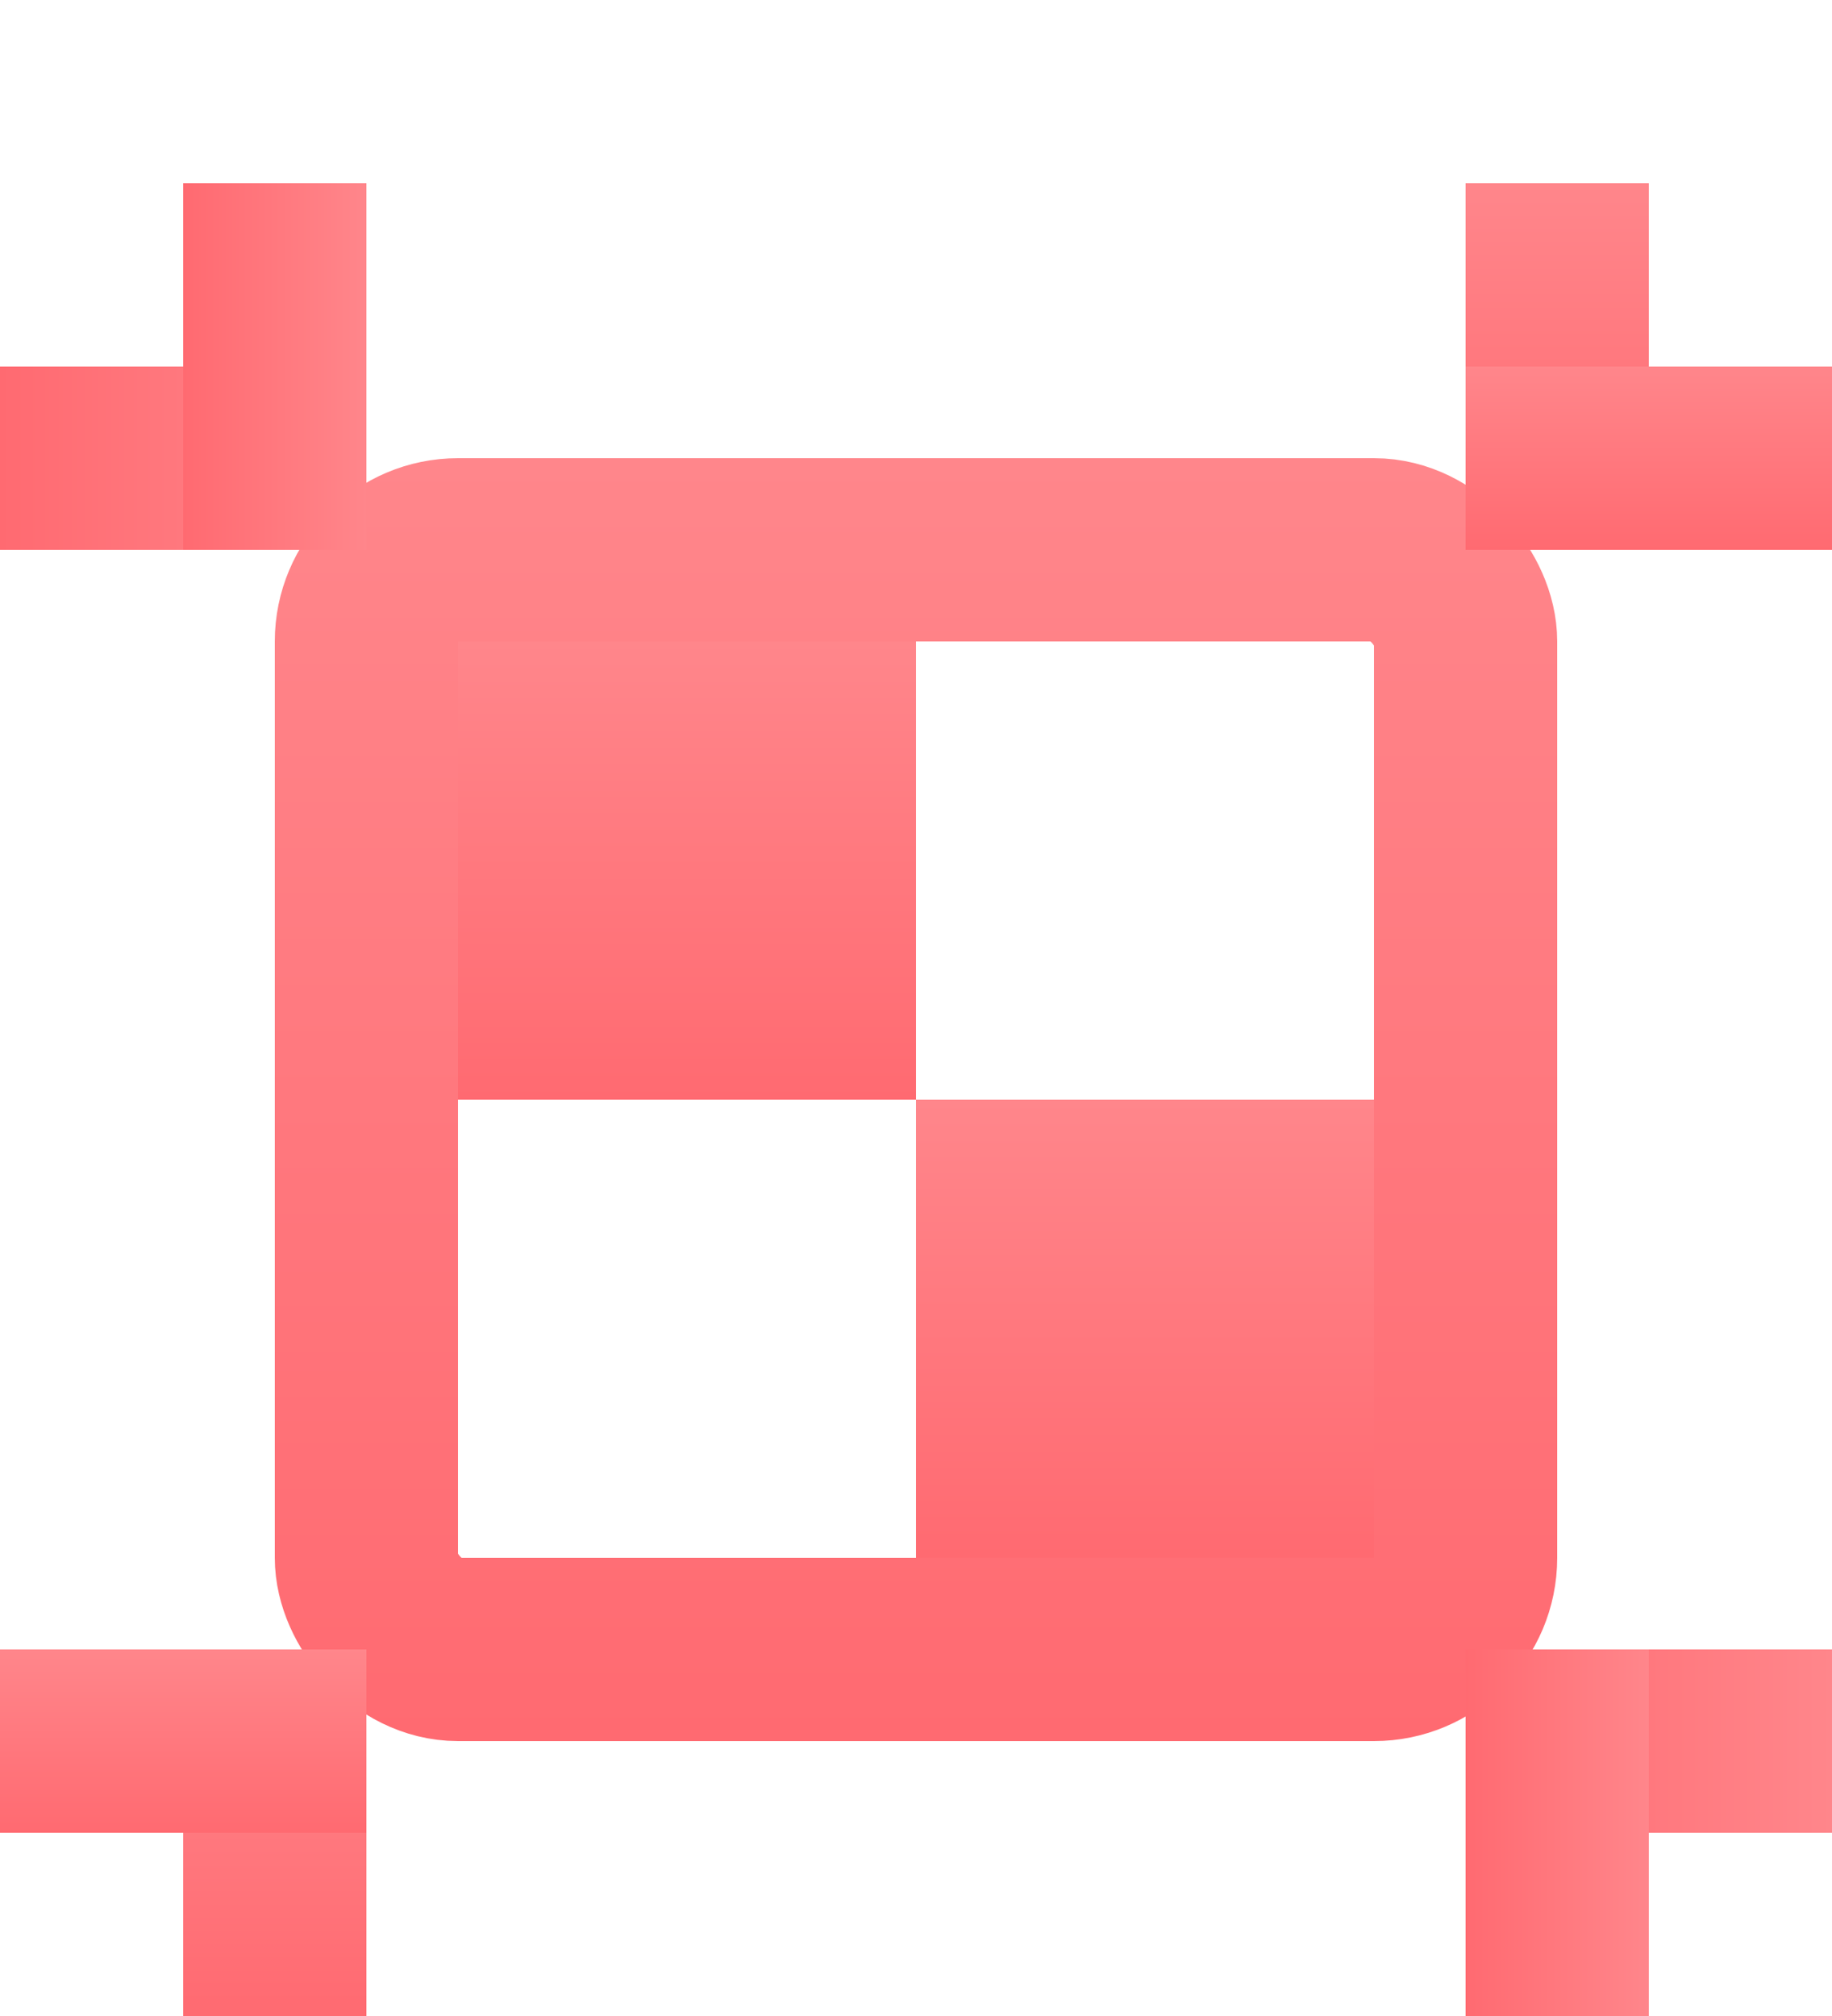
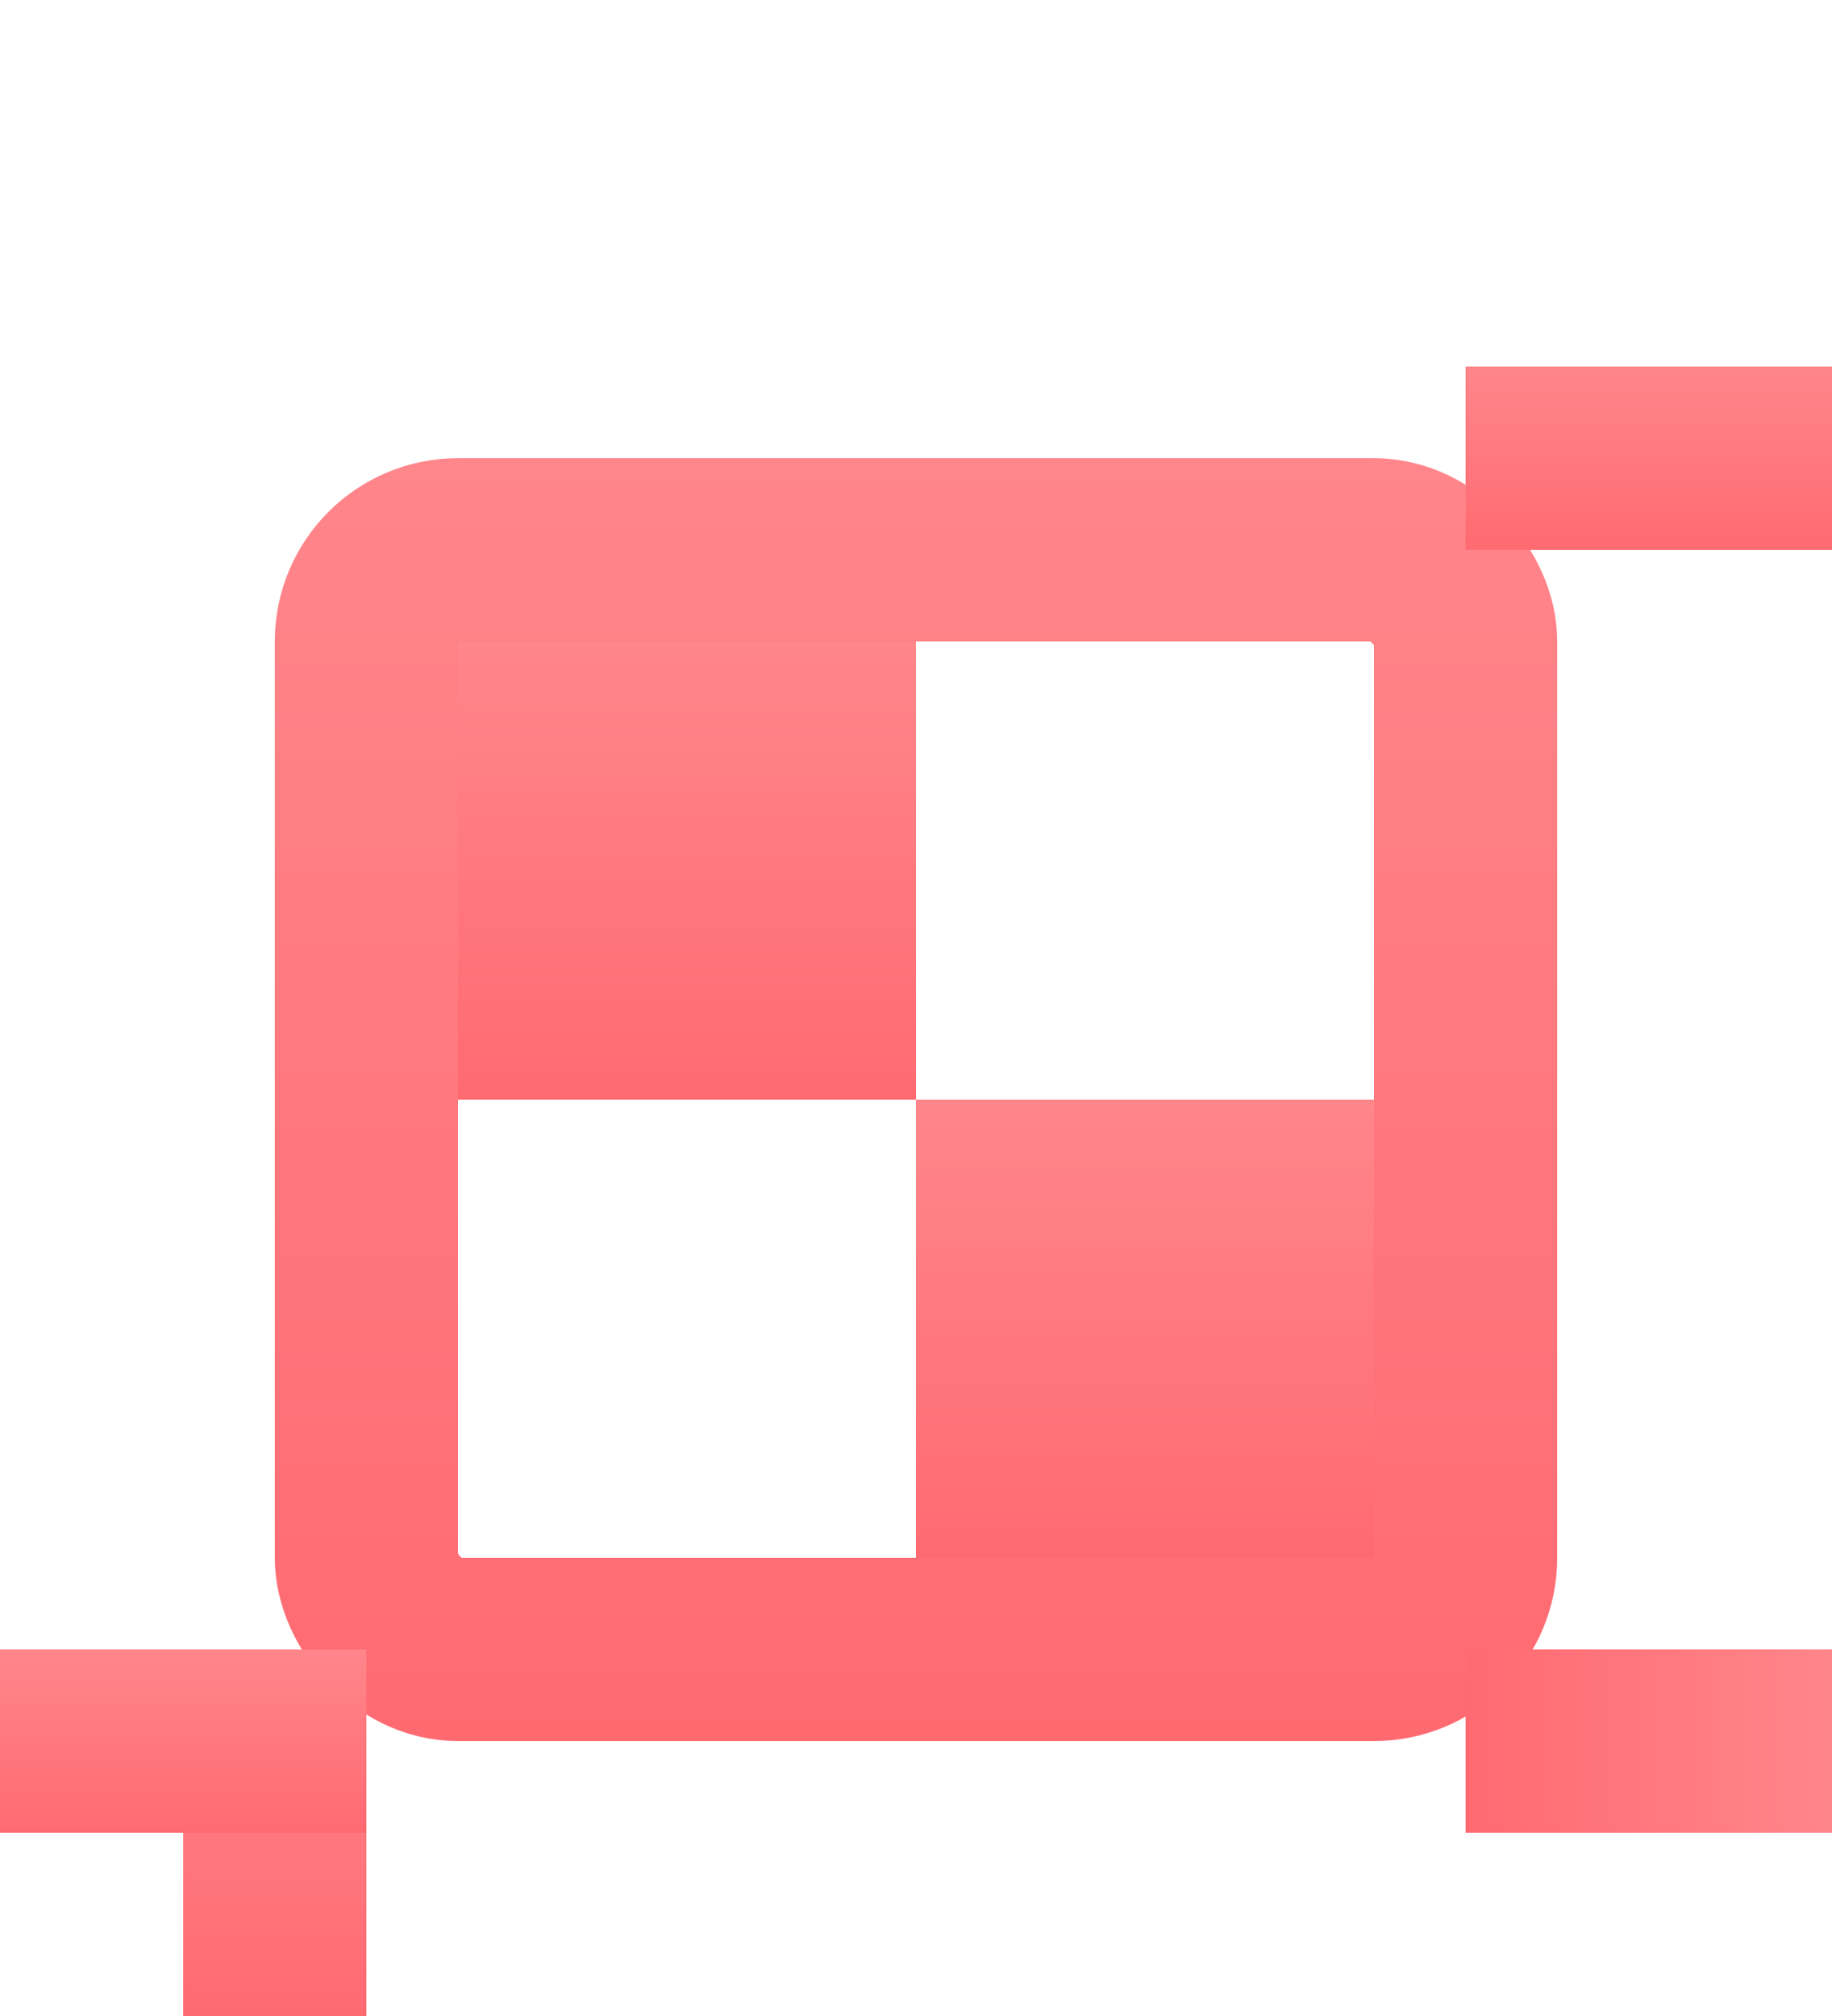
<svg xmlns="http://www.w3.org/2000/svg" width="20" height="22" viewBox="0 0 20 22" fill="none">
  <rect x="4" y="6" width="12" height="12" rx="1" stroke="url(#paint0_linear_944_709)" stroke-width="2" />
  <rect x="5" y="7" width="5" height="5" fill="url(#paint1_linear_944_709)" />
  <rect x="10" y="12" width="5" height="5" fill="url(#paint2_linear_944_709)" />
-   <rect x="16" y="2" width="2" height="4" fill="url(#paint3_linear_944_709)" />
  <rect x="2" y="18" width="2" height="4" fill="url(#paint4_linear_944_709)" />
  <rect x="16" y="4" width="4" height="2" fill="url(#paint5_linear_944_709)" />
  <rect y="18" width="4" height="2" fill="url(#paint6_linear_944_709)" />
  <rect x="20" y="18" width="2" height="4" transform="rotate(90 20 18)" fill="url(#paint7_linear_944_709)" />
-   <rect x="4" y="4" width="2" height="4" transform="rotate(90 4 4)" fill="url(#paint8_linear_944_709)" />
-   <rect x="18" y="18" width="4" height="2" transform="rotate(90 18 18)" fill="url(#paint9_linear_944_709)" />
-   <rect x="4" y="2" width="4" height="2" transform="rotate(90 4 2)" fill="url(#paint10_linear_944_709)" />
  <defs>
    <linearGradient id="paint0_linear_944_709" x1="10" y1="5" x2="10" y2="19" gradientUnits="userSpaceOnUse">
      <stop stop-color="#FF868B" />
      <stop offset="1" stop-color="#FF6A71" />
    </linearGradient>
    <linearGradient id="paint1_linear_944_709" x1="7.5" y1="7" x2="7.5" y2="12" gradientUnits="userSpaceOnUse">
      <stop stop-color="#FF868B" />
      <stop offset="1" stop-color="#FF6A71" />
    </linearGradient>
    <linearGradient id="paint2_linear_944_709" x1="12.5" y1="12" x2="12.5" y2="17" gradientUnits="userSpaceOnUse">
      <stop stop-color="#FF868B" />
      <stop offset="1" stop-color="#FF6A71" />
    </linearGradient>
    <linearGradient id="paint3_linear_944_709" x1="17" y1="2" x2="17" y2="6" gradientUnits="userSpaceOnUse">
      <stop stop-color="#FF868B" />
      <stop offset="1" stop-color="#FF6A71" />
    </linearGradient>
    <linearGradient id="paint4_linear_944_709" x1="3" y1="18" x2="3" y2="22" gradientUnits="userSpaceOnUse">
      <stop stop-color="#FF868B" />
      <stop offset="1" stop-color="#FF6A71" />
    </linearGradient>
    <linearGradient id="paint5_linear_944_709" x1="18" y1="4" x2="18" y2="6" gradientUnits="userSpaceOnUse">
      <stop stop-color="#FF868B" />
      <stop offset="1" stop-color="#FF6A71" />
    </linearGradient>
    <linearGradient id="paint6_linear_944_709" x1="2" y1="18" x2="2" y2="20" gradientUnits="userSpaceOnUse">
      <stop stop-color="#FF868B" />
      <stop offset="1" stop-color="#FF6A71" />
    </linearGradient>
    <linearGradient id="paint7_linear_944_709" x1="21" y1="18" x2="21" y2="22" gradientUnits="userSpaceOnUse">
      <stop stop-color="#FF868B" />
      <stop offset="1" stop-color="#FF6A71" />
    </linearGradient>
    <linearGradient id="paint8_linear_944_709" x1="5" y1="4" x2="5" y2="8" gradientUnits="userSpaceOnUse">
      <stop stop-color="#FF868B" />
      <stop offset="1" stop-color="#FF6A71" />
    </linearGradient>
    <linearGradient id="paint9_linear_944_709" x1="20" y1="18" x2="20" y2="20" gradientUnits="userSpaceOnUse">
      <stop stop-color="#FF868B" />
      <stop offset="1" stop-color="#FF6A71" />
    </linearGradient>
    <linearGradient id="paint10_linear_944_709" x1="6" y1="2" x2="6" y2="4" gradientUnits="userSpaceOnUse">
      <stop stop-color="#FF868B" />
      <stop offset="1" stop-color="#FF6A71" />
    </linearGradient>
  </defs>
</svg>